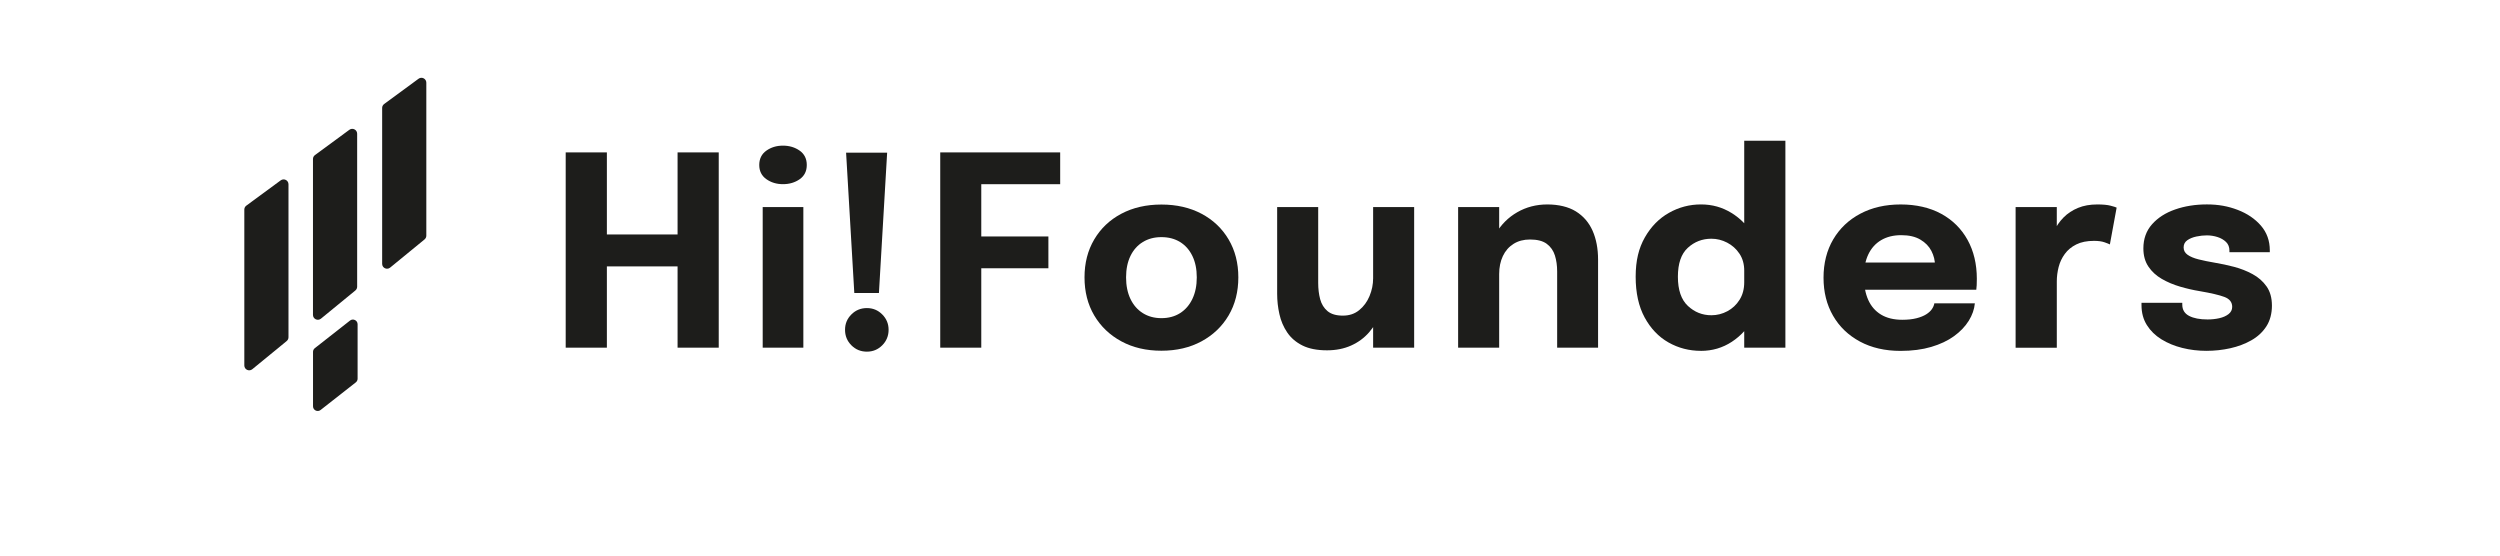
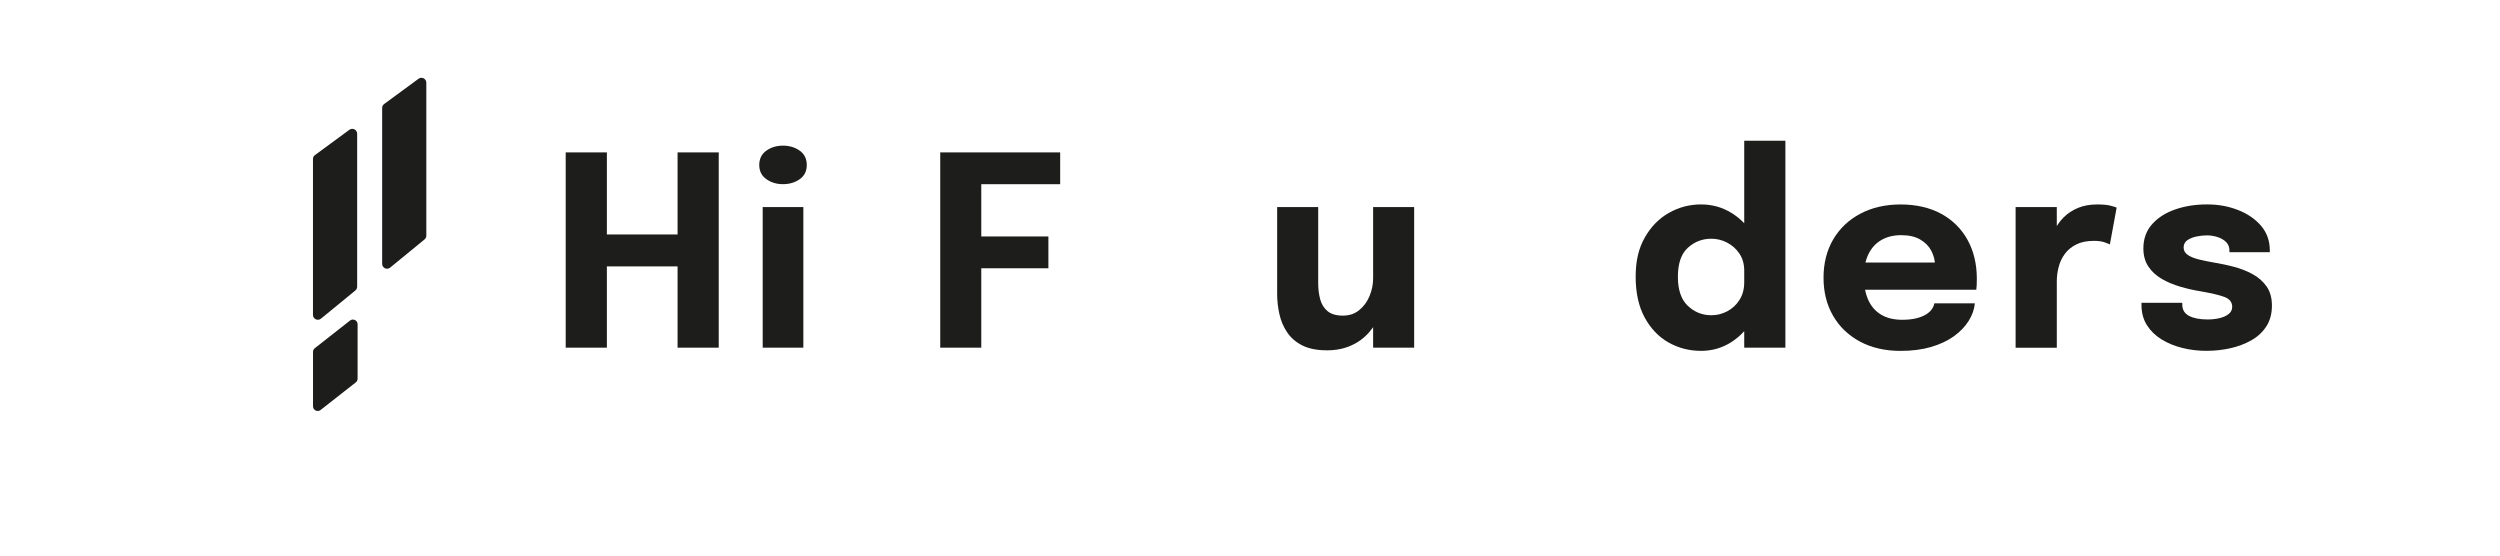
<svg xmlns="http://www.w3.org/2000/svg" width="180" height="40" viewBox="0 0 180 40" fill="none">
  <g clip-path="url(#clip0_6413_6869)">
    <path d="M22.537 25.334V29.253C22.537 29.535 22.862 29.692 23.083 29.519L25.618 27.531C25.7 27.467 25.747 27.369 25.747 27.265V23.346C25.747 23.064 25.422 22.907 25.201 23.08L22.667 25.068C22.585 25.132 22.537 25.23 22.537 25.334Z" fill="#1D1D1B" />
-     <path d="M20.642 24.555L18.165 26.584C17.935 26.771 17.591 26.609 17.591 26.312V15.089C17.591 14.977 17.644 14.871 17.735 14.806L20.211 12.986C20.444 12.815 20.771 12.981 20.771 13.268V24.283C20.771 24.388 20.724 24.488 20.642 24.554L20.642 24.555Z" fill="#1D1D1B" />
    <path d="M25.585 20.915L23.108 22.944C22.879 23.131 22.534 22.969 22.534 22.672V11.448C22.534 11.336 22.587 11.231 22.678 11.166L25.154 9.345C25.387 9.175 25.715 9.341 25.715 9.628V20.642C25.715 20.748 25.667 20.848 25.586 20.914L25.585 20.915Z" fill="#1D1D1B" />
    <path d="M30.565 17.24L28.089 19.268C27.859 19.456 27.515 19.293 27.515 18.997V7.773C27.515 7.661 27.568 7.556 27.658 7.49L30.135 5.67C30.367 5.499 30.695 5.665 30.695 5.953V16.967C30.695 17.073 30.647 17.172 30.566 17.239L30.565 17.24Z" fill="#1D1D1B" />
    <path d="M51.749 10.973V25.032H48.785V18.283L50.12 19.179H42.36L43.695 18.322V25.032H40.73V10.973H43.695V17.77L42.36 16.883H50.12L48.785 17.77V10.973H51.749Z" fill="#1D1D1B" />
    <path d="M56.372 13.26C55.915 13.26 55.516 13.14 55.176 12.898C54.836 12.656 54.666 12.316 54.666 11.878C54.666 11.439 54.836 11.09 55.176 10.848C55.516 10.606 55.914 10.486 56.372 10.486C56.831 10.486 57.238 10.606 57.578 10.848C57.918 11.09 58.088 11.432 58.088 11.878C58.088 12.323 57.918 12.664 57.578 12.903C57.239 13.141 56.836 13.26 56.372 13.26ZM54.914 25.032V14.91H57.841V25.032H54.914Z" fill="#1D1D1B" />
-     <path d="M62.416 25.319C61.977 25.319 61.605 25.167 61.3 24.861C60.995 24.556 60.843 24.185 60.843 23.746C60.843 23.307 60.995 22.945 61.3 22.64C61.605 22.334 61.977 22.182 62.416 22.182C62.854 22.182 63.217 22.334 63.522 22.64C63.827 22.945 63.979 23.314 63.979 23.746C63.979 24.178 63.827 24.556 63.522 24.861C63.217 25.167 62.848 25.319 62.416 25.319ZM63.874 10.992L63.283 21.096H61.51L60.919 10.992H63.874Z" fill="#1D1D1B" />
    <path d="M69.317 13.26L70.652 11.85V17.769L69.737 17.026H75.484V19.314H69.737L70.652 18.513V25.032H67.697V10.973H76.333V13.261H69.318L69.317 13.26Z" fill="#1D1D1B" />
-     <path d="M83.622 25.252C82.529 25.252 81.567 25.027 80.734 24.575C79.901 24.124 79.252 23.502 78.785 22.712C78.318 21.92 78.085 21.007 78.085 19.971C78.085 18.935 78.318 18.031 78.785 17.24C79.252 16.448 79.901 15.832 80.734 15.39C81.567 14.949 82.529 14.727 83.622 14.727C84.716 14.727 85.678 14.949 86.511 15.39C87.343 15.832 87.993 16.448 88.46 17.24C88.927 18.031 89.16 18.941 89.16 19.971C89.16 21.001 88.927 21.92 88.46 22.712C87.993 23.503 87.342 24.124 86.511 24.575C85.678 25.026 84.716 25.252 83.622 25.252ZM83.622 22.907C84.137 22.907 84.585 22.786 84.967 22.545C85.347 22.303 85.643 21.962 85.853 21.52C86.064 21.078 86.168 20.562 86.168 19.971C86.168 19.38 86.064 18.867 85.853 18.432C85.643 17.997 85.348 17.662 84.967 17.426C84.586 17.191 84.138 17.073 83.622 17.073C83.107 17.073 82.668 17.191 82.283 17.426C81.898 17.662 81.601 17.997 81.391 18.432C81.181 18.867 81.077 19.38 81.077 19.971C81.077 20.562 81.181 21.078 81.391 21.52C81.601 21.961 81.898 22.303 82.283 22.545C82.668 22.786 83.114 22.907 83.622 22.907Z" fill="#1D1D1B" />
    <path d="M95.548 25.223C94.83 25.223 94.239 25.107 93.775 24.875C93.311 24.643 92.946 24.329 92.68 23.936C92.412 23.542 92.225 23.103 92.118 22.62C92.009 22.138 91.955 21.648 91.955 21.152V14.909H94.91V20.37C94.91 20.796 94.957 21.187 95.052 21.543C95.148 21.899 95.324 22.185 95.582 22.401C95.839 22.616 96.206 22.725 96.682 22.725C97.158 22.725 97.54 22.593 97.864 22.329C98.188 22.066 98.436 21.727 98.607 21.314C98.779 20.902 98.865 20.475 98.865 20.037L99.694 20.714C99.694 21.35 99.597 21.941 99.403 22.487C99.209 23.034 98.935 23.512 98.579 23.922C98.224 24.331 97.789 24.651 97.278 24.879C96.766 25.108 96.189 25.223 95.548 25.223ZM98.865 25.032V14.91H101.819V25.032H98.865Z" fill="#1D1D1B" />
-     <path d="M104.985 25.032V14.91H107.94V25.032H104.985ZM112.115 25.032V19.542C112.115 19.122 112.061 18.74 111.953 18.393C111.845 18.047 111.651 17.769 111.371 17.559C111.091 17.349 110.688 17.244 110.161 17.244C109.703 17.244 109.307 17.349 108.974 17.559C108.641 17.769 108.384 18.061 108.207 18.436C108.029 18.812 107.94 19.244 107.94 19.733L107.12 19.142C107.12 18.266 107.311 17.496 107.692 16.835C108.073 16.175 108.59 15.656 109.241 15.282C109.893 14.907 110.615 14.72 111.41 14.72C112.204 14.72 112.927 14.887 113.464 15.221C114.001 15.554 114.401 16.018 114.666 16.612C114.929 17.207 115.061 17.901 115.061 18.695V25.034H112.116L112.115 25.032Z" fill="#1D1D1B" />
    <path d="M122.467 25.261C121.622 25.261 120.843 25.059 120.131 24.656C119.42 24.253 118.848 23.654 118.415 22.859C117.983 22.065 117.768 21.086 117.768 19.923C117.768 18.76 117.988 17.868 118.43 17.092C118.872 16.317 119.451 15.727 120.166 15.324C120.881 14.921 121.648 14.719 122.468 14.719C123.287 14.719 124 14.923 124.665 15.33C125.329 15.737 125.862 16.291 126.261 16.993C126.662 17.695 126.862 18.503 126.862 19.419V19.6L125.585 19.619V19.495C125.585 19.018 125.47 18.608 125.241 18.265C125.012 17.922 124.716 17.657 124.354 17.469C123.992 17.282 123.614 17.188 123.22 17.188C122.566 17.188 122 17.406 121.523 17.842C121.047 18.277 120.808 18.971 120.808 19.924C120.808 20.877 121.048 21.578 121.528 22.026C122.007 22.474 122.571 22.698 123.219 22.698C123.626 22.698 124.011 22.601 124.373 22.407C124.735 22.213 125.027 21.939 125.25 21.583C125.473 21.227 125.584 20.808 125.584 20.325L126.861 20.391C126.861 21.3 126.666 22.121 126.274 22.855C125.883 23.589 125.356 24.174 124.692 24.609C124.028 25.044 123.286 25.263 122.467 25.263V25.261ZM125.584 25.032V10.134H128.548V25.032H125.584Z" fill="#1D1D1B" />
    <path d="M132.895 20.858V18.904H139.606L139.32 19.4V19.114C139.32 18.752 139.234 18.404 139.062 18.07C138.891 17.737 138.626 17.464 138.266 17.251C137.907 17.038 137.448 16.932 136.888 16.932C136.329 16.932 135.848 17.051 135.444 17.289C135.041 17.527 134.733 17.869 134.52 18.314C134.307 18.759 134.201 19.296 134.201 19.925C134.201 20.555 134.304 21.128 134.511 21.589C134.717 22.05 135.025 22.404 135.435 22.652C135.845 22.899 136.354 23.024 136.965 23.024C137.359 23.024 137.699 22.987 137.985 22.914C138.271 22.842 138.504 22.747 138.685 22.633C138.866 22.519 139.005 22.392 139.1 22.252C139.195 22.112 139.252 21.975 139.272 21.842H142.189C142.15 22.267 142.004 22.686 141.75 23.096C141.496 23.505 141.143 23.874 140.692 24.202C140.241 24.529 139.693 24.788 139.048 24.978C138.403 25.169 137.668 25.264 136.842 25.264C135.723 25.264 134.748 25.04 133.915 24.592C133.083 24.144 132.437 23.524 131.98 22.733C131.523 21.942 131.294 21.029 131.294 19.993C131.294 18.956 131.527 18.024 131.994 17.233C132.461 16.442 133.112 15.825 133.948 15.384C134.783 14.942 135.751 14.721 136.85 14.721C137.949 14.721 138.947 14.945 139.767 15.393C140.587 15.841 141.219 16.468 141.664 17.271C142.108 18.075 142.332 19.012 142.332 20.078C142.332 20.237 142.329 20.39 142.322 20.536C142.316 20.683 142.306 20.79 142.293 20.86H132.895V20.858Z" fill="#1D1D1B" />
    <path d="M145.124 25.032V14.91H148.089V18.398L147.478 18.017C147.548 17.541 147.675 17.102 147.86 16.702C148.044 16.302 148.283 15.953 148.575 15.658C148.867 15.363 149.216 15.133 149.619 14.968C150.022 14.802 150.484 14.72 151.006 14.72C151.413 14.72 151.732 14.75 151.964 14.811C152.195 14.871 152.34 14.917 152.398 14.949L151.911 17.599C151.854 17.567 151.727 17.517 151.531 17.447C151.334 17.377 151.08 17.342 150.768 17.342C150.259 17.342 149.833 17.428 149.491 17.6C149.147 17.772 148.873 17.999 148.667 18.282C148.46 18.564 148.312 18.877 148.223 19.221C148.135 19.564 148.09 19.91 148.09 20.259V25.035H145.125L145.124 25.032Z" fill="#1D1D1B" />
    <path d="M158.869 25.261C158.265 25.261 157.683 25.191 157.124 25.051C156.565 24.911 156.065 24.705 155.623 24.431C155.182 24.158 154.832 23.816 154.575 23.406C154.317 22.996 154.188 22.518 154.188 21.971V21.8H157.124V21.933C157.124 22.302 157.288 22.572 157.615 22.744C157.943 22.915 158.385 23.001 158.945 23.001C159.237 23.001 159.518 22.971 159.788 22.911C160.058 22.85 160.28 22.752 160.456 22.615C160.63 22.478 160.718 22.305 160.718 22.096C160.718 21.759 160.532 21.521 160.161 21.381C159.789 21.241 159.194 21.102 158.373 20.961C157.909 20.885 157.439 20.777 156.963 20.637C156.487 20.497 156.048 20.312 155.648 20.08C155.247 19.849 154.926 19.553 154.685 19.193C154.443 18.834 154.323 18.397 154.323 17.883C154.323 17.197 154.531 16.618 154.947 16.148C155.364 15.678 155.918 15.322 156.611 15.081C157.304 14.839 158.066 14.718 158.899 14.718C159.732 14.718 160.434 14.85 161.12 15.114C161.806 15.378 162.362 15.756 162.788 16.248C163.213 16.741 163.426 17.334 163.426 18.026V18.159H160.519V18.044C160.519 17.79 160.438 17.583 160.277 17.424C160.114 17.266 159.91 17.146 159.662 17.067C159.414 16.988 159.157 16.947 158.89 16.947C158.648 16.947 158.399 16.974 158.141 17.029C157.883 17.083 157.666 17.172 157.488 17.296C157.31 17.42 157.221 17.593 157.221 17.816C157.221 18.039 157.317 18.208 157.507 18.345C157.697 18.481 157.964 18.592 158.308 18.678C158.651 18.764 159.048 18.845 159.499 18.921C159.925 18.991 160.375 19.088 160.848 19.211C161.321 19.335 161.767 19.51 162.183 19.736C162.599 19.962 162.936 20.257 163.193 20.623C163.451 20.988 163.579 21.451 163.579 22.01C163.579 22.569 163.446 23.084 163.179 23.497C162.912 23.91 162.552 24.245 162.097 24.502C161.642 24.76 161.137 24.95 160.581 25.074C160.025 25.198 159.454 25.26 158.87 25.26L158.869 25.261Z" fill="#1D1D1B" />
  </g>
  <defs>
    <clipPath id="clip0_6413_6869">
      <rect width="180" height="40" fill="white" />
    </clipPath>
  </defs>
</svg>